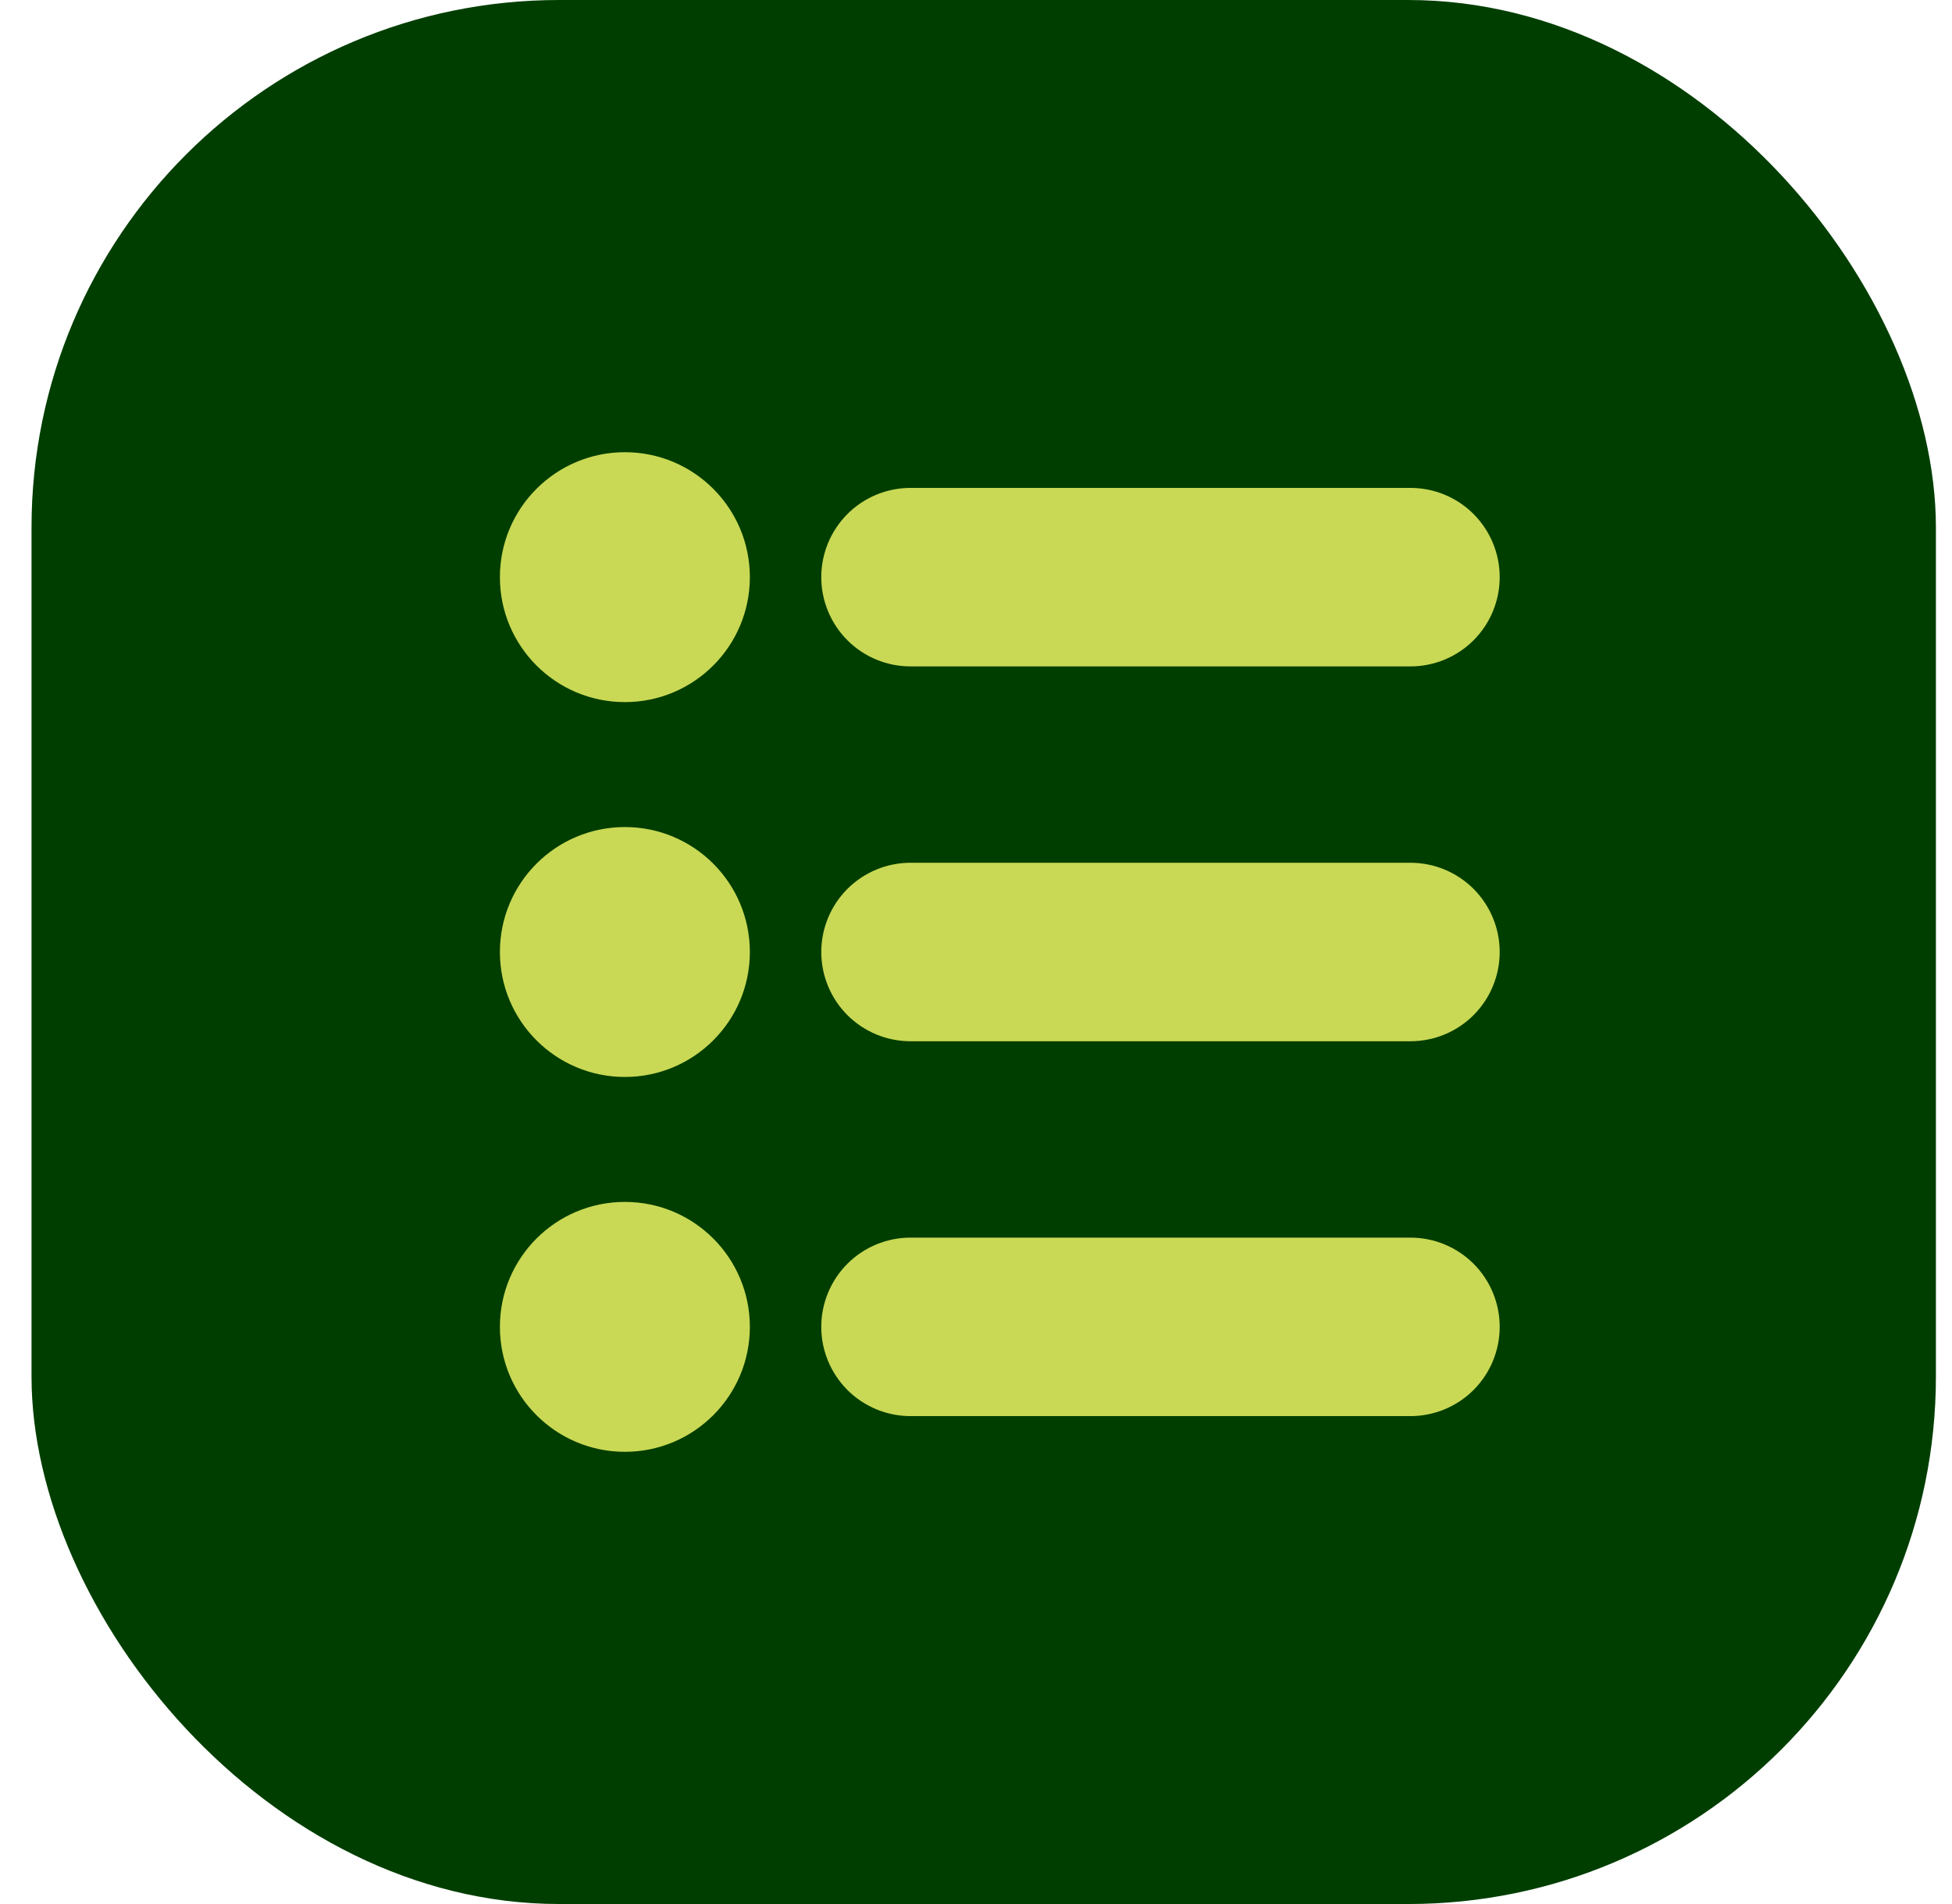
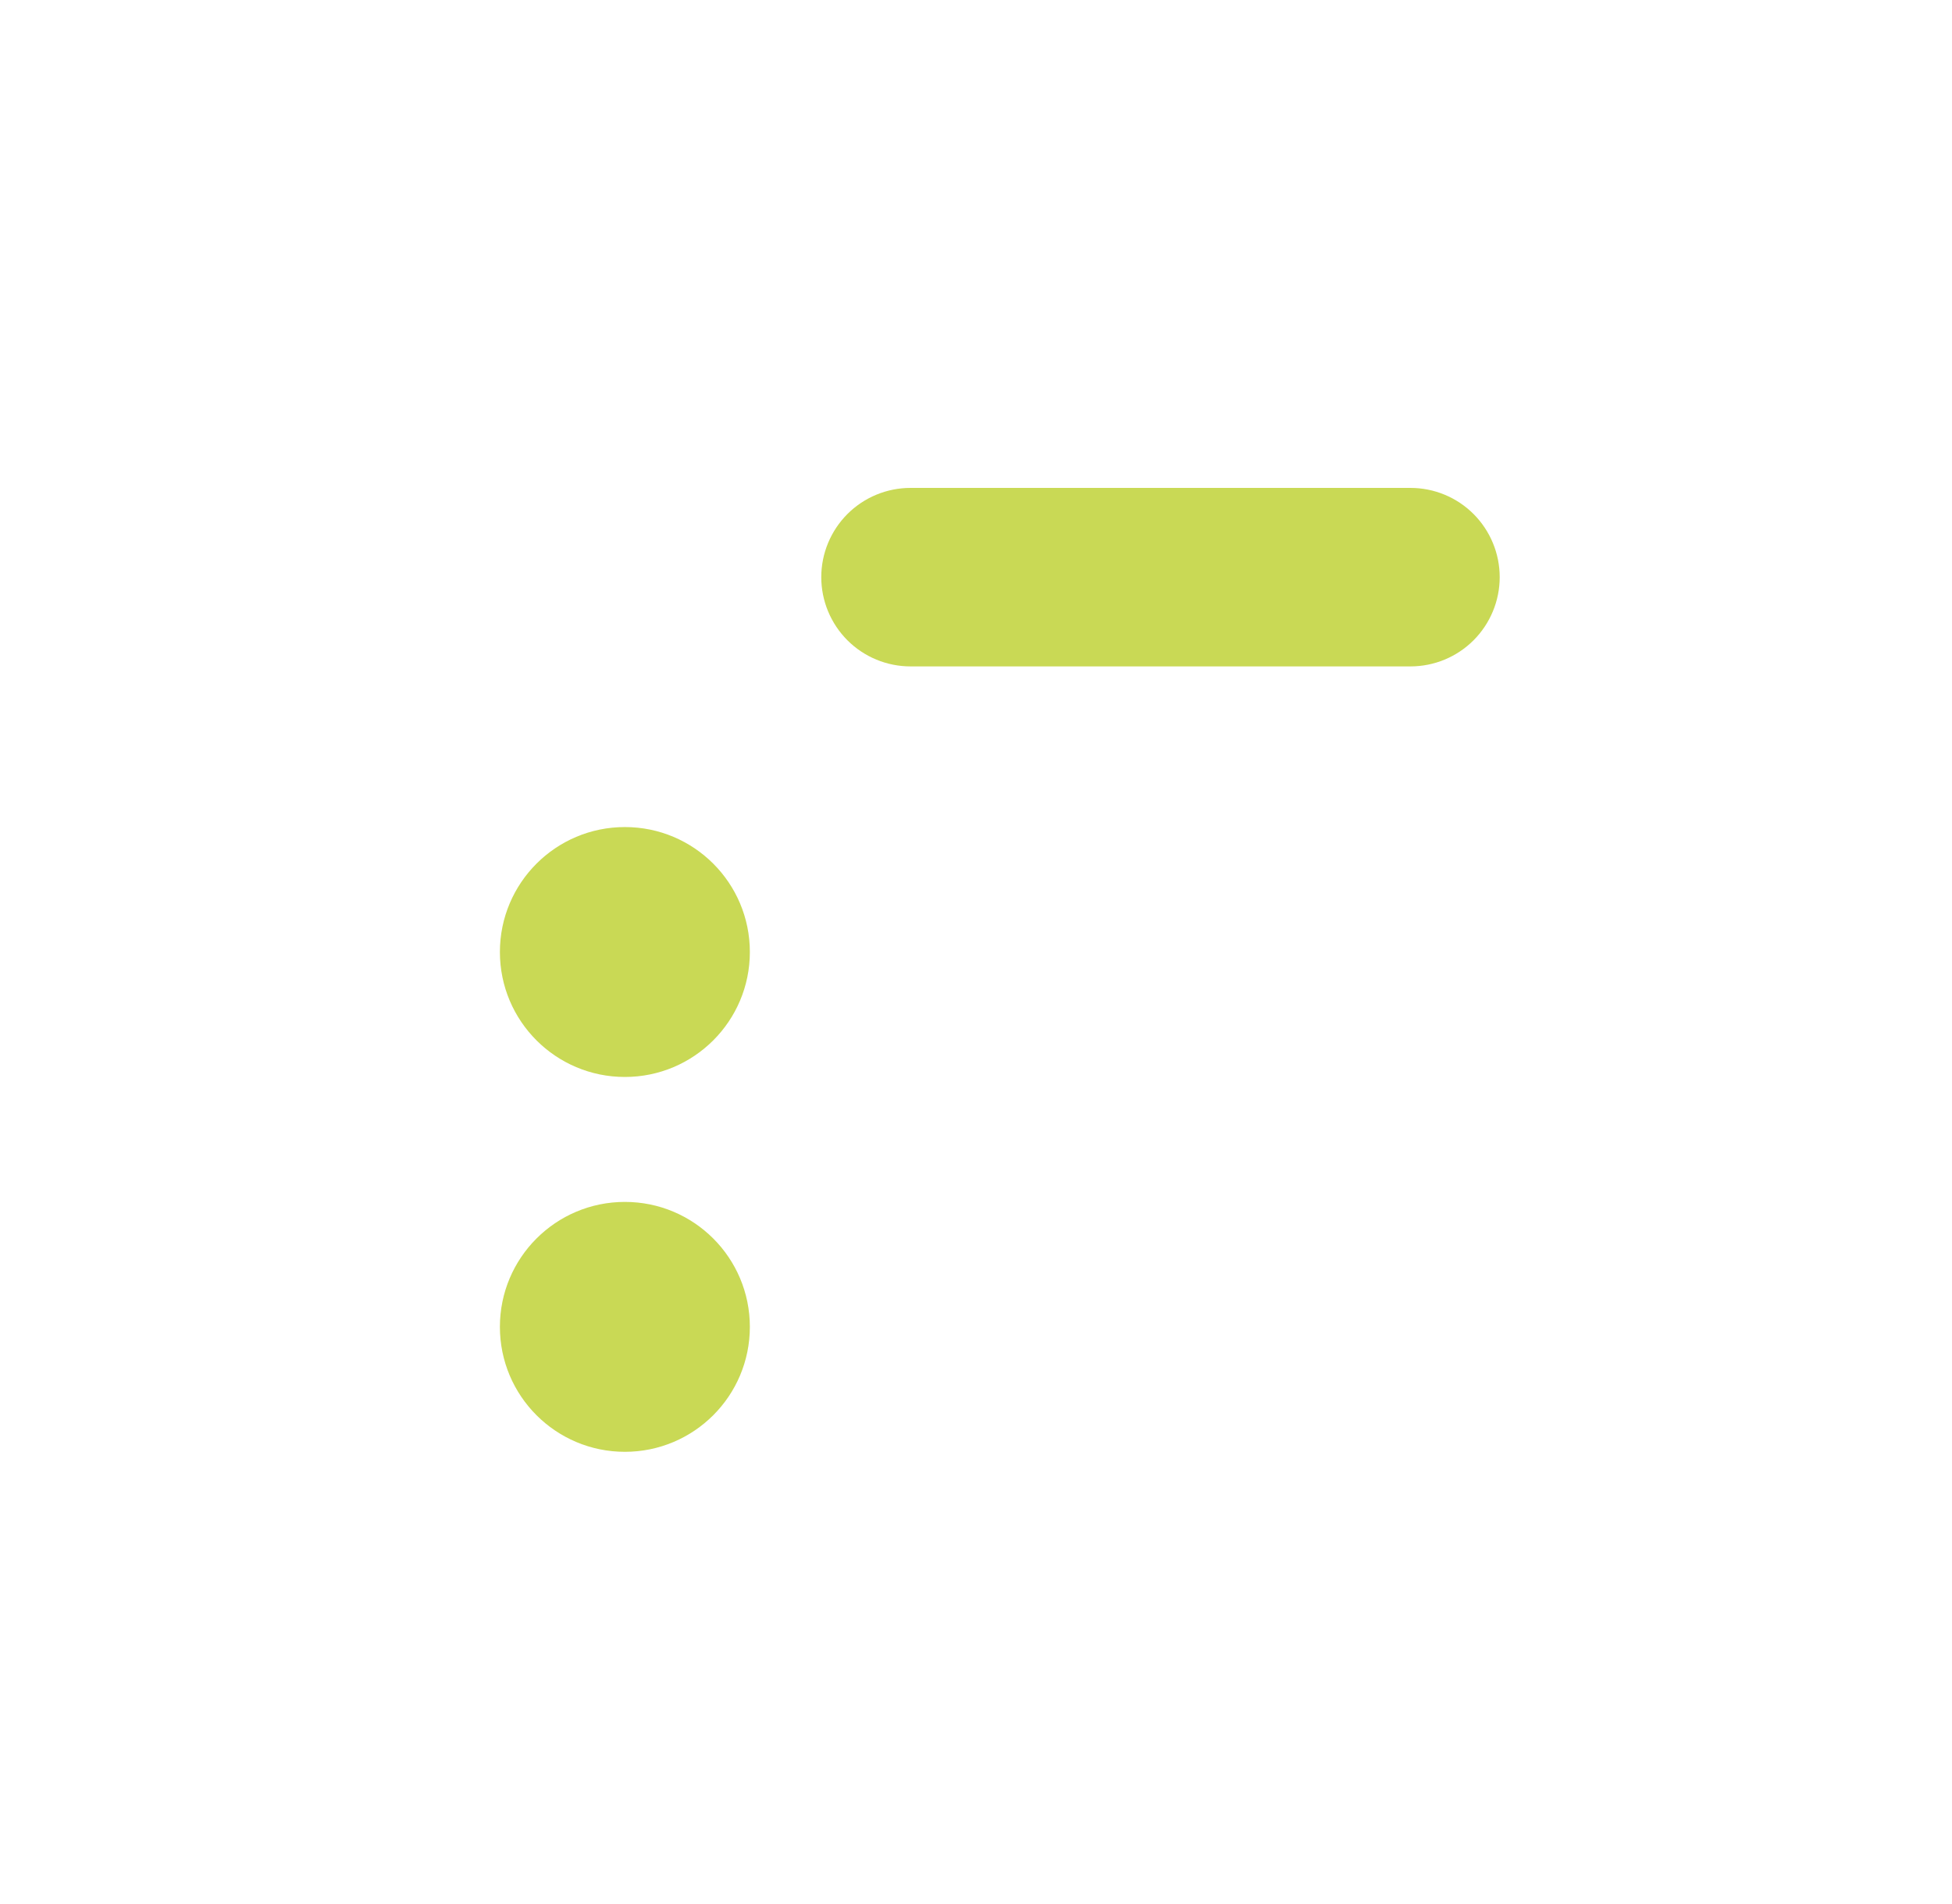
<svg xmlns="http://www.w3.org/2000/svg" width="41" height="40" viewBox="0 0 41 40" fill="none">
-   <rect x="0.662" width="40" height="40" rx="11.083" fill="#003E00" />
-   <path d="M13.125 14.75C14.575 14.75 15.75 13.575 15.75 12.125C15.75 10.675 14.575 9.5 13.125 9.5C11.675 9.5 10.5 10.675 10.5 12.125C10.5 13.575 11.675 14.75 13.125 14.75Z" fill="#C9D955" />
  <path d="M13.125 22.625C14.575 22.625 15.75 21.45 15.75 20C15.75 18.55 14.575 17.375 13.125 17.375C11.675 17.375 10.5 18.55 10.5 20C10.5 21.45 11.675 22.625 13.125 22.625Z" fill="#C9D955" />
  <path d="M13.125 30.5C14.575 30.5 15.75 29.325 15.75 27.875C15.75 26.425 14.575 25.25 13.125 25.25C11.675 25.25 10.5 26.425 10.5 27.875C10.5 29.325 11.675 30.5 13.125 30.5Z" fill="#C9D955" />
-   <path d="M29.625 18.125H19.125C18.628 18.125 18.151 18.323 17.799 18.674C17.448 19.026 17.25 19.503 17.25 20C17.25 20.497 17.448 20.974 17.799 21.326C18.151 21.677 18.628 21.875 19.125 21.875H29.625C30.122 21.875 30.599 21.677 30.951 21.326C31.302 20.974 31.5 20.497 31.5 20C31.5 19.503 31.302 19.026 30.951 18.674C30.599 18.323 30.122 18.125 29.625 18.125Z" fill="#C9D955" />
-   <path d="M29.625 26H19.125C18.628 26 18.151 26.198 17.799 26.549C17.448 26.901 17.25 27.378 17.25 27.875C17.25 28.372 17.448 28.849 17.799 29.201C18.151 29.552 18.628 29.75 19.125 29.75H29.625C30.122 29.75 30.599 29.552 30.951 29.201C31.302 28.849 31.5 28.372 31.5 27.875C31.5 27.378 31.302 26.901 30.951 26.549C30.599 26.198 30.122 26 29.625 26Z" fill="#C9D955" />
  <path d="M19.125 14H29.625C30.122 14 30.599 13.803 30.951 13.451C31.302 13.099 31.5 12.622 31.5 12.125C31.5 11.628 31.302 11.151 30.951 10.799C30.599 10.447 30.122 10.25 29.625 10.25H19.125C18.628 10.25 18.151 10.447 17.799 10.799C17.448 11.151 17.25 11.628 17.25 12.125C17.25 12.622 17.448 13.099 17.799 13.451C18.151 13.803 18.628 14 19.125 14Z" fill="#C9D955" />
</svg>